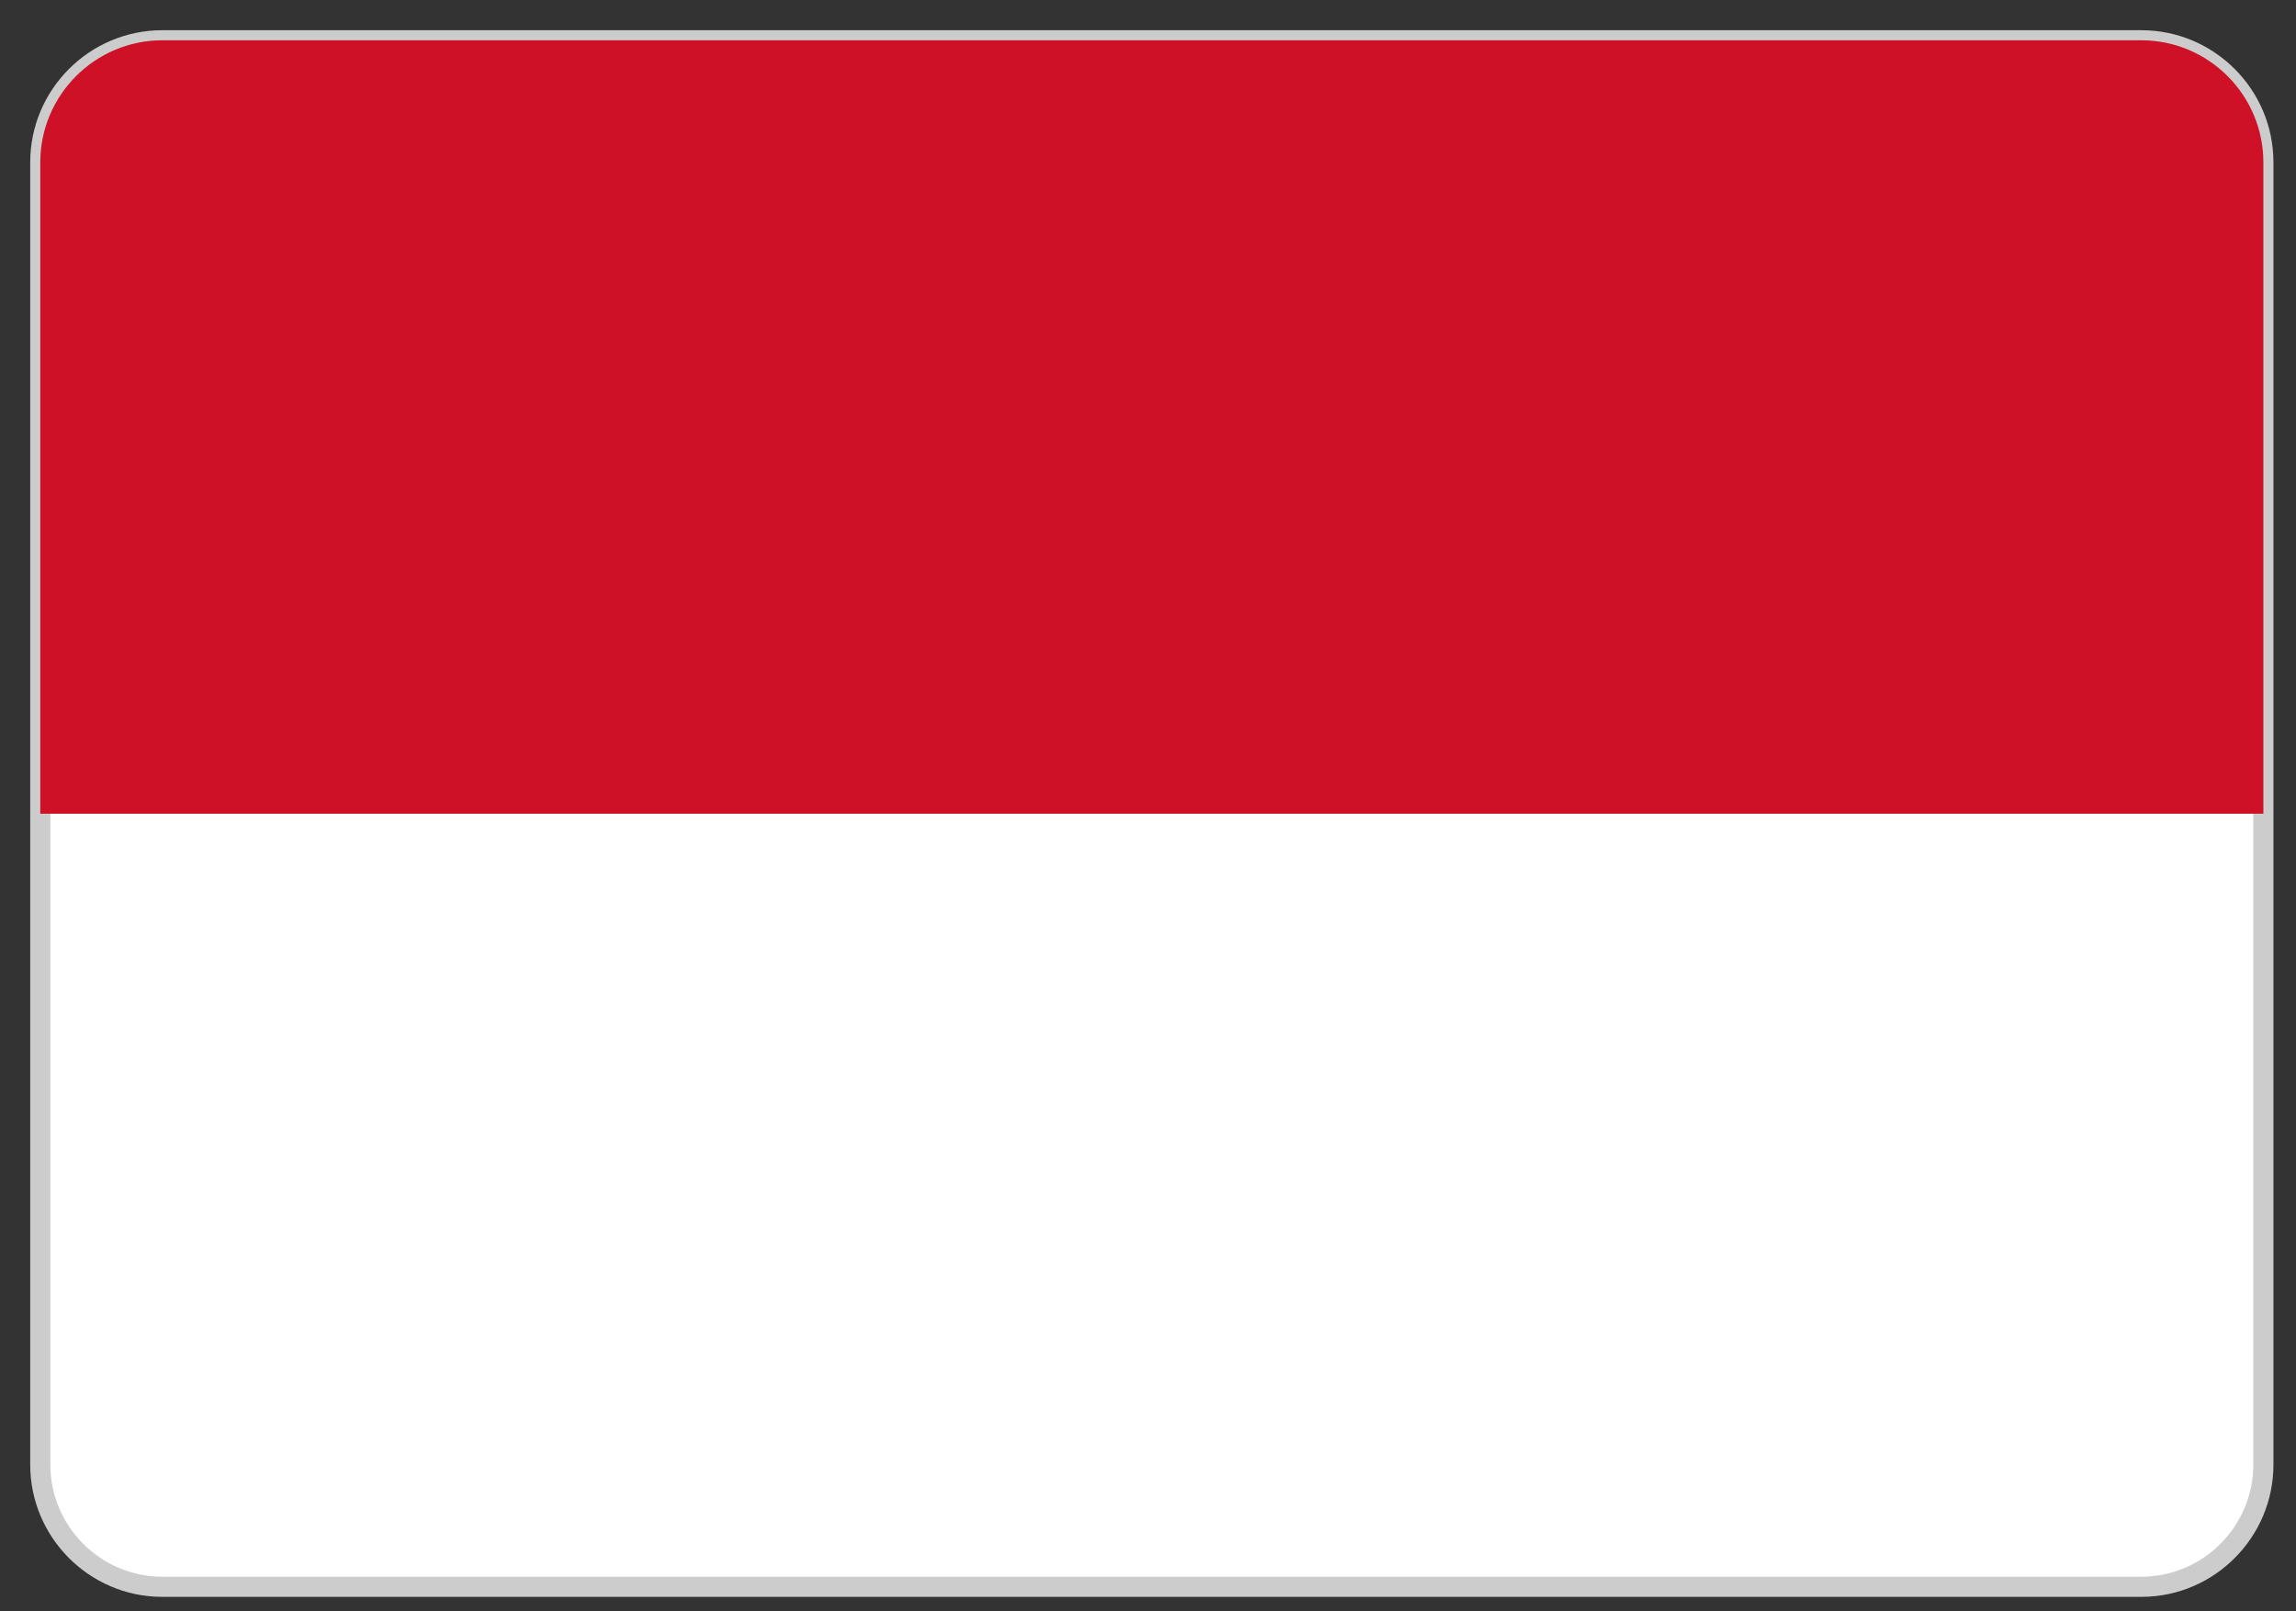
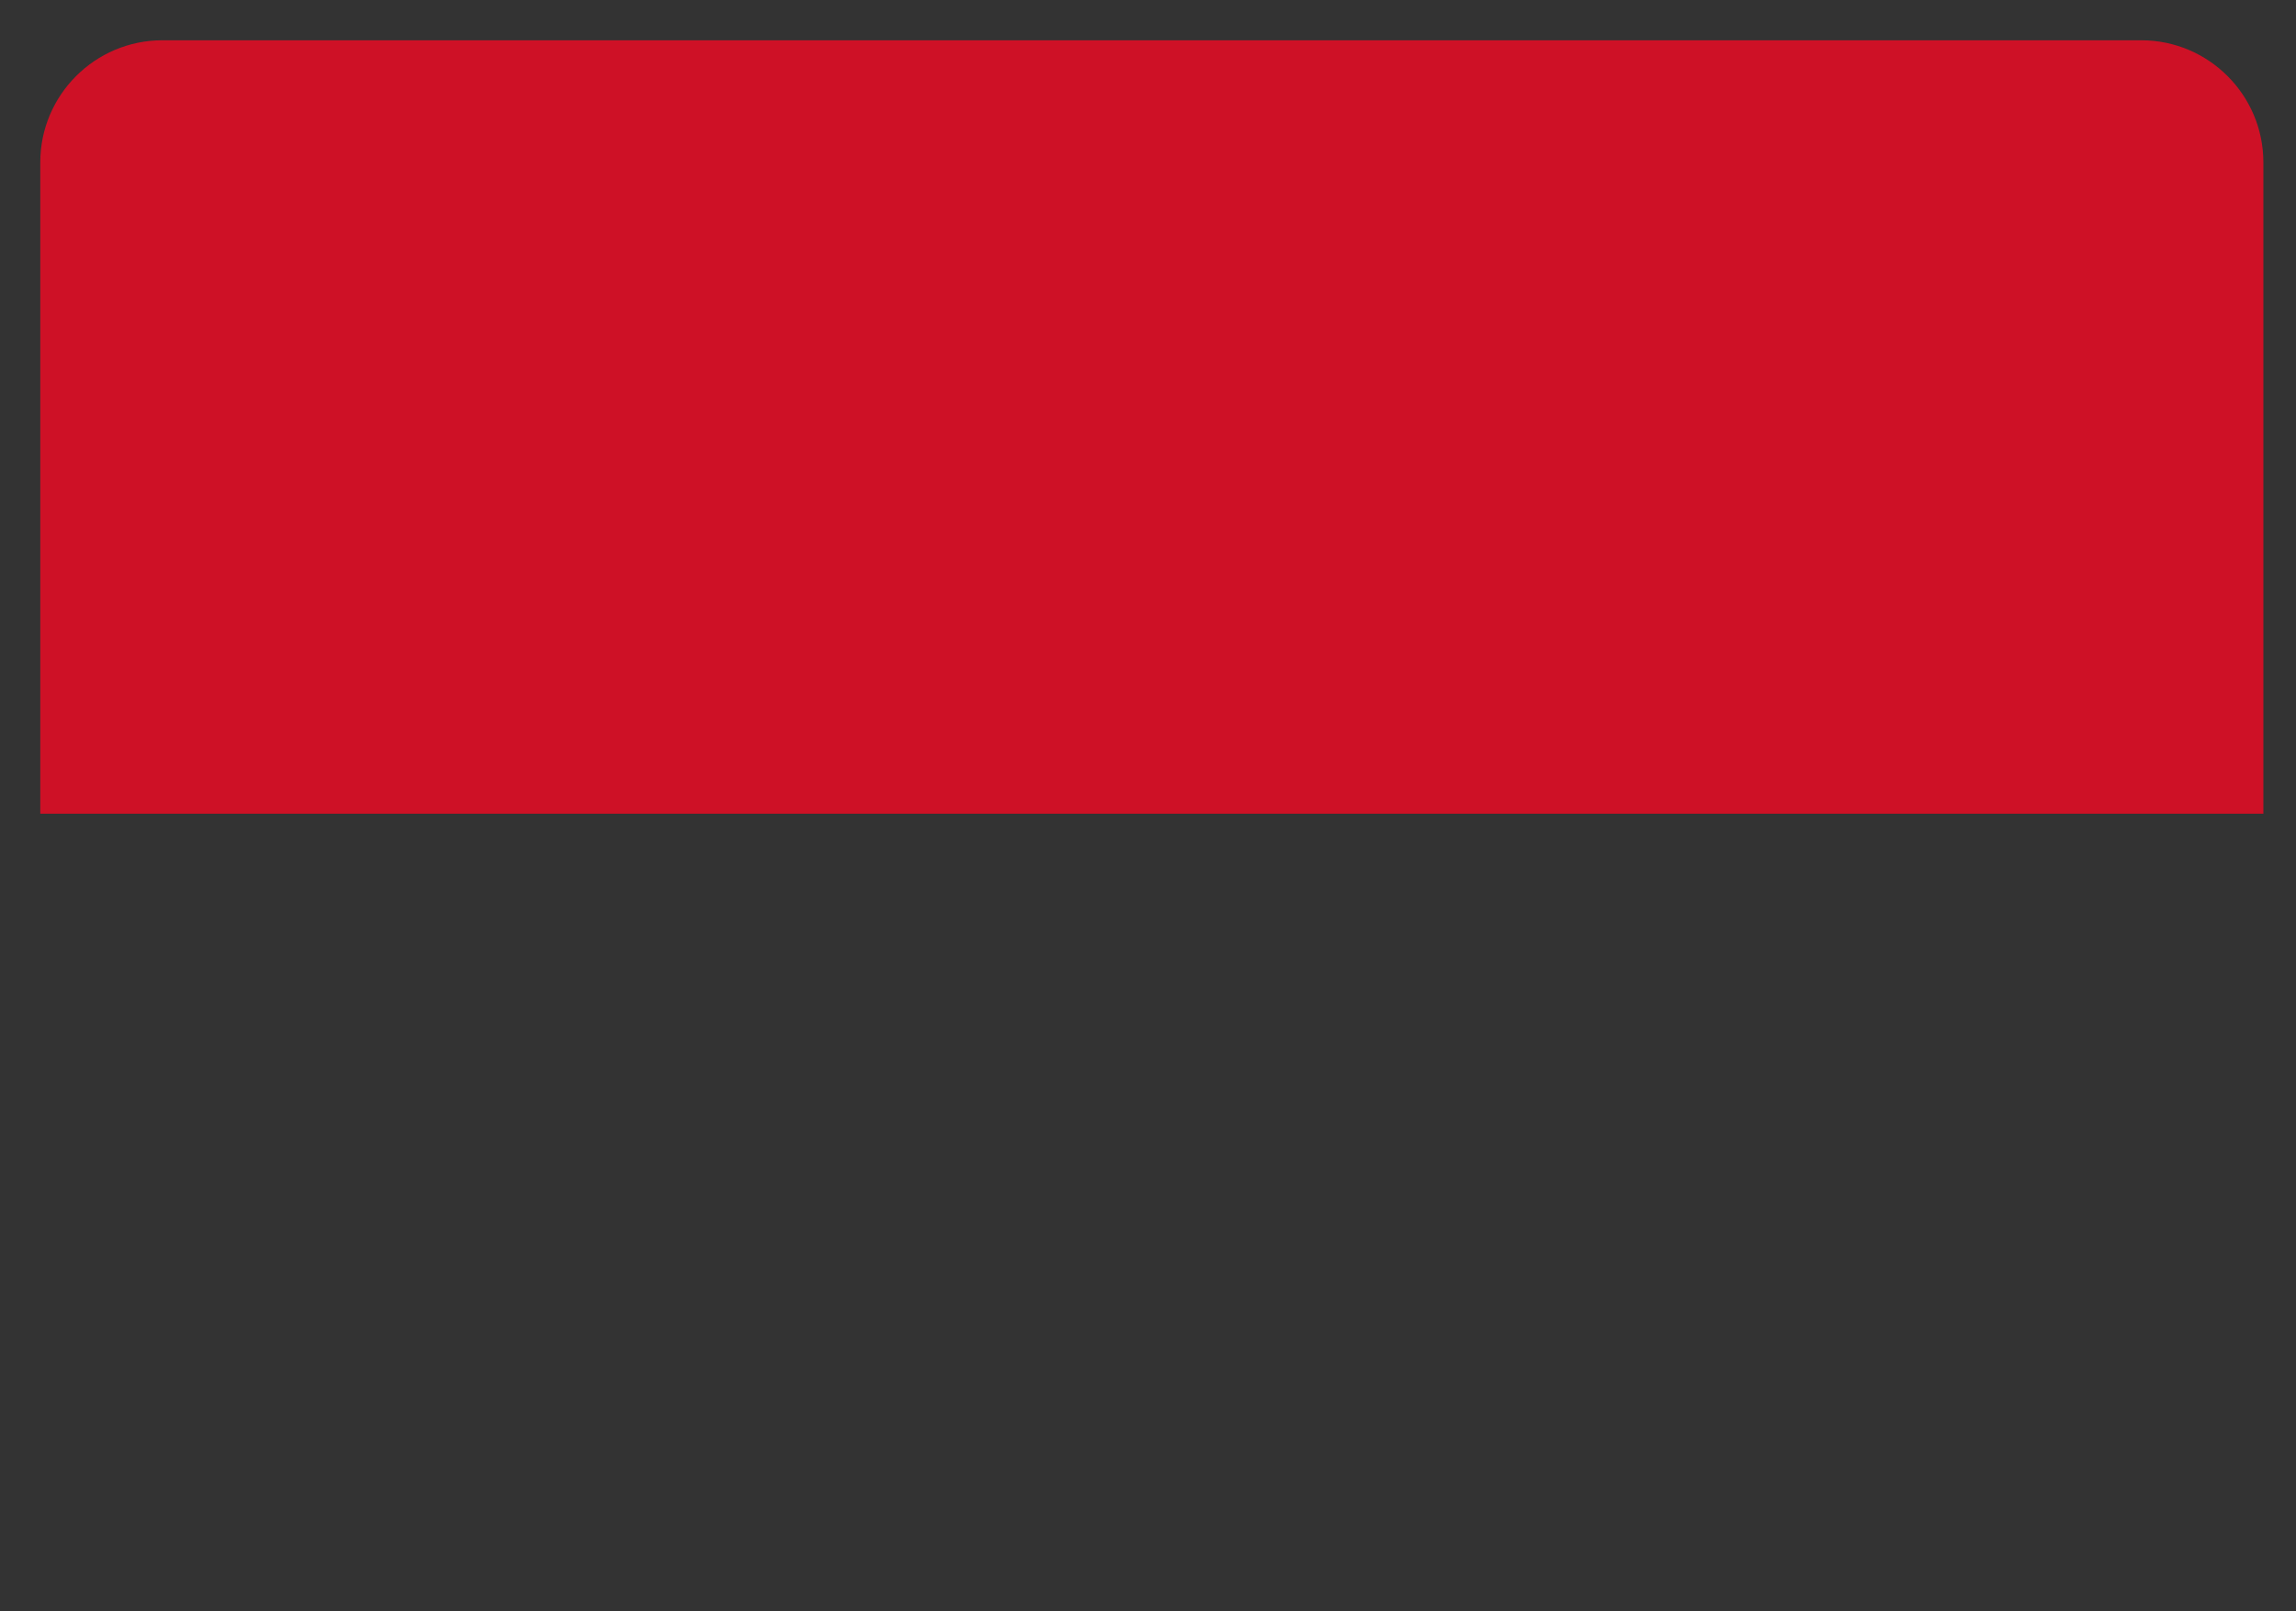
<svg xmlns="http://www.w3.org/2000/svg" width="57px" height="40px" viewBox="0 0 57 40" version="1.1">
  <rect x="0" y="0" width="57" height="40" fill="#333333" stroke="none" />
  <title>indonesia-flag</title>
  <g id="Page-1" stroke="none" stroke-width="1" fill="none" fill-rule="evenodd">
    <g id="contact" transform="translate(-1072, -517)" fill-rule="nonzero">
      <g id="indonesia-flag" transform="translate(1073, 518)">
-         <path d="M3.03,0 L52.16,0 C53.83,0 55.19,1.36 55.19,3.03 L55.19,35.36 C55.19,37.02 53.84,38.38 52.18,38.39 L3.01,38.39 C1.35,38.38 0,37.02 0,35.36 L0,3.03 C0,1.36 1.36,0 3.03,0 L3.03,0 Z" id="Path" stroke="#CCCCCC" stroke-width="0.5" fill="#FFFFFF" />
        <path d="M3.03,0 L52.16,0 C53.83,0 55.19,1.36 55.19,3.03 L55.19,19.2 L0,19.2 L0,3.03 C0,1.36 1.36,0 3.03,0 L3.03,0 Z" id="Path" fill="#CE1126" />
      </g>
    </g>
  </g>
</svg>